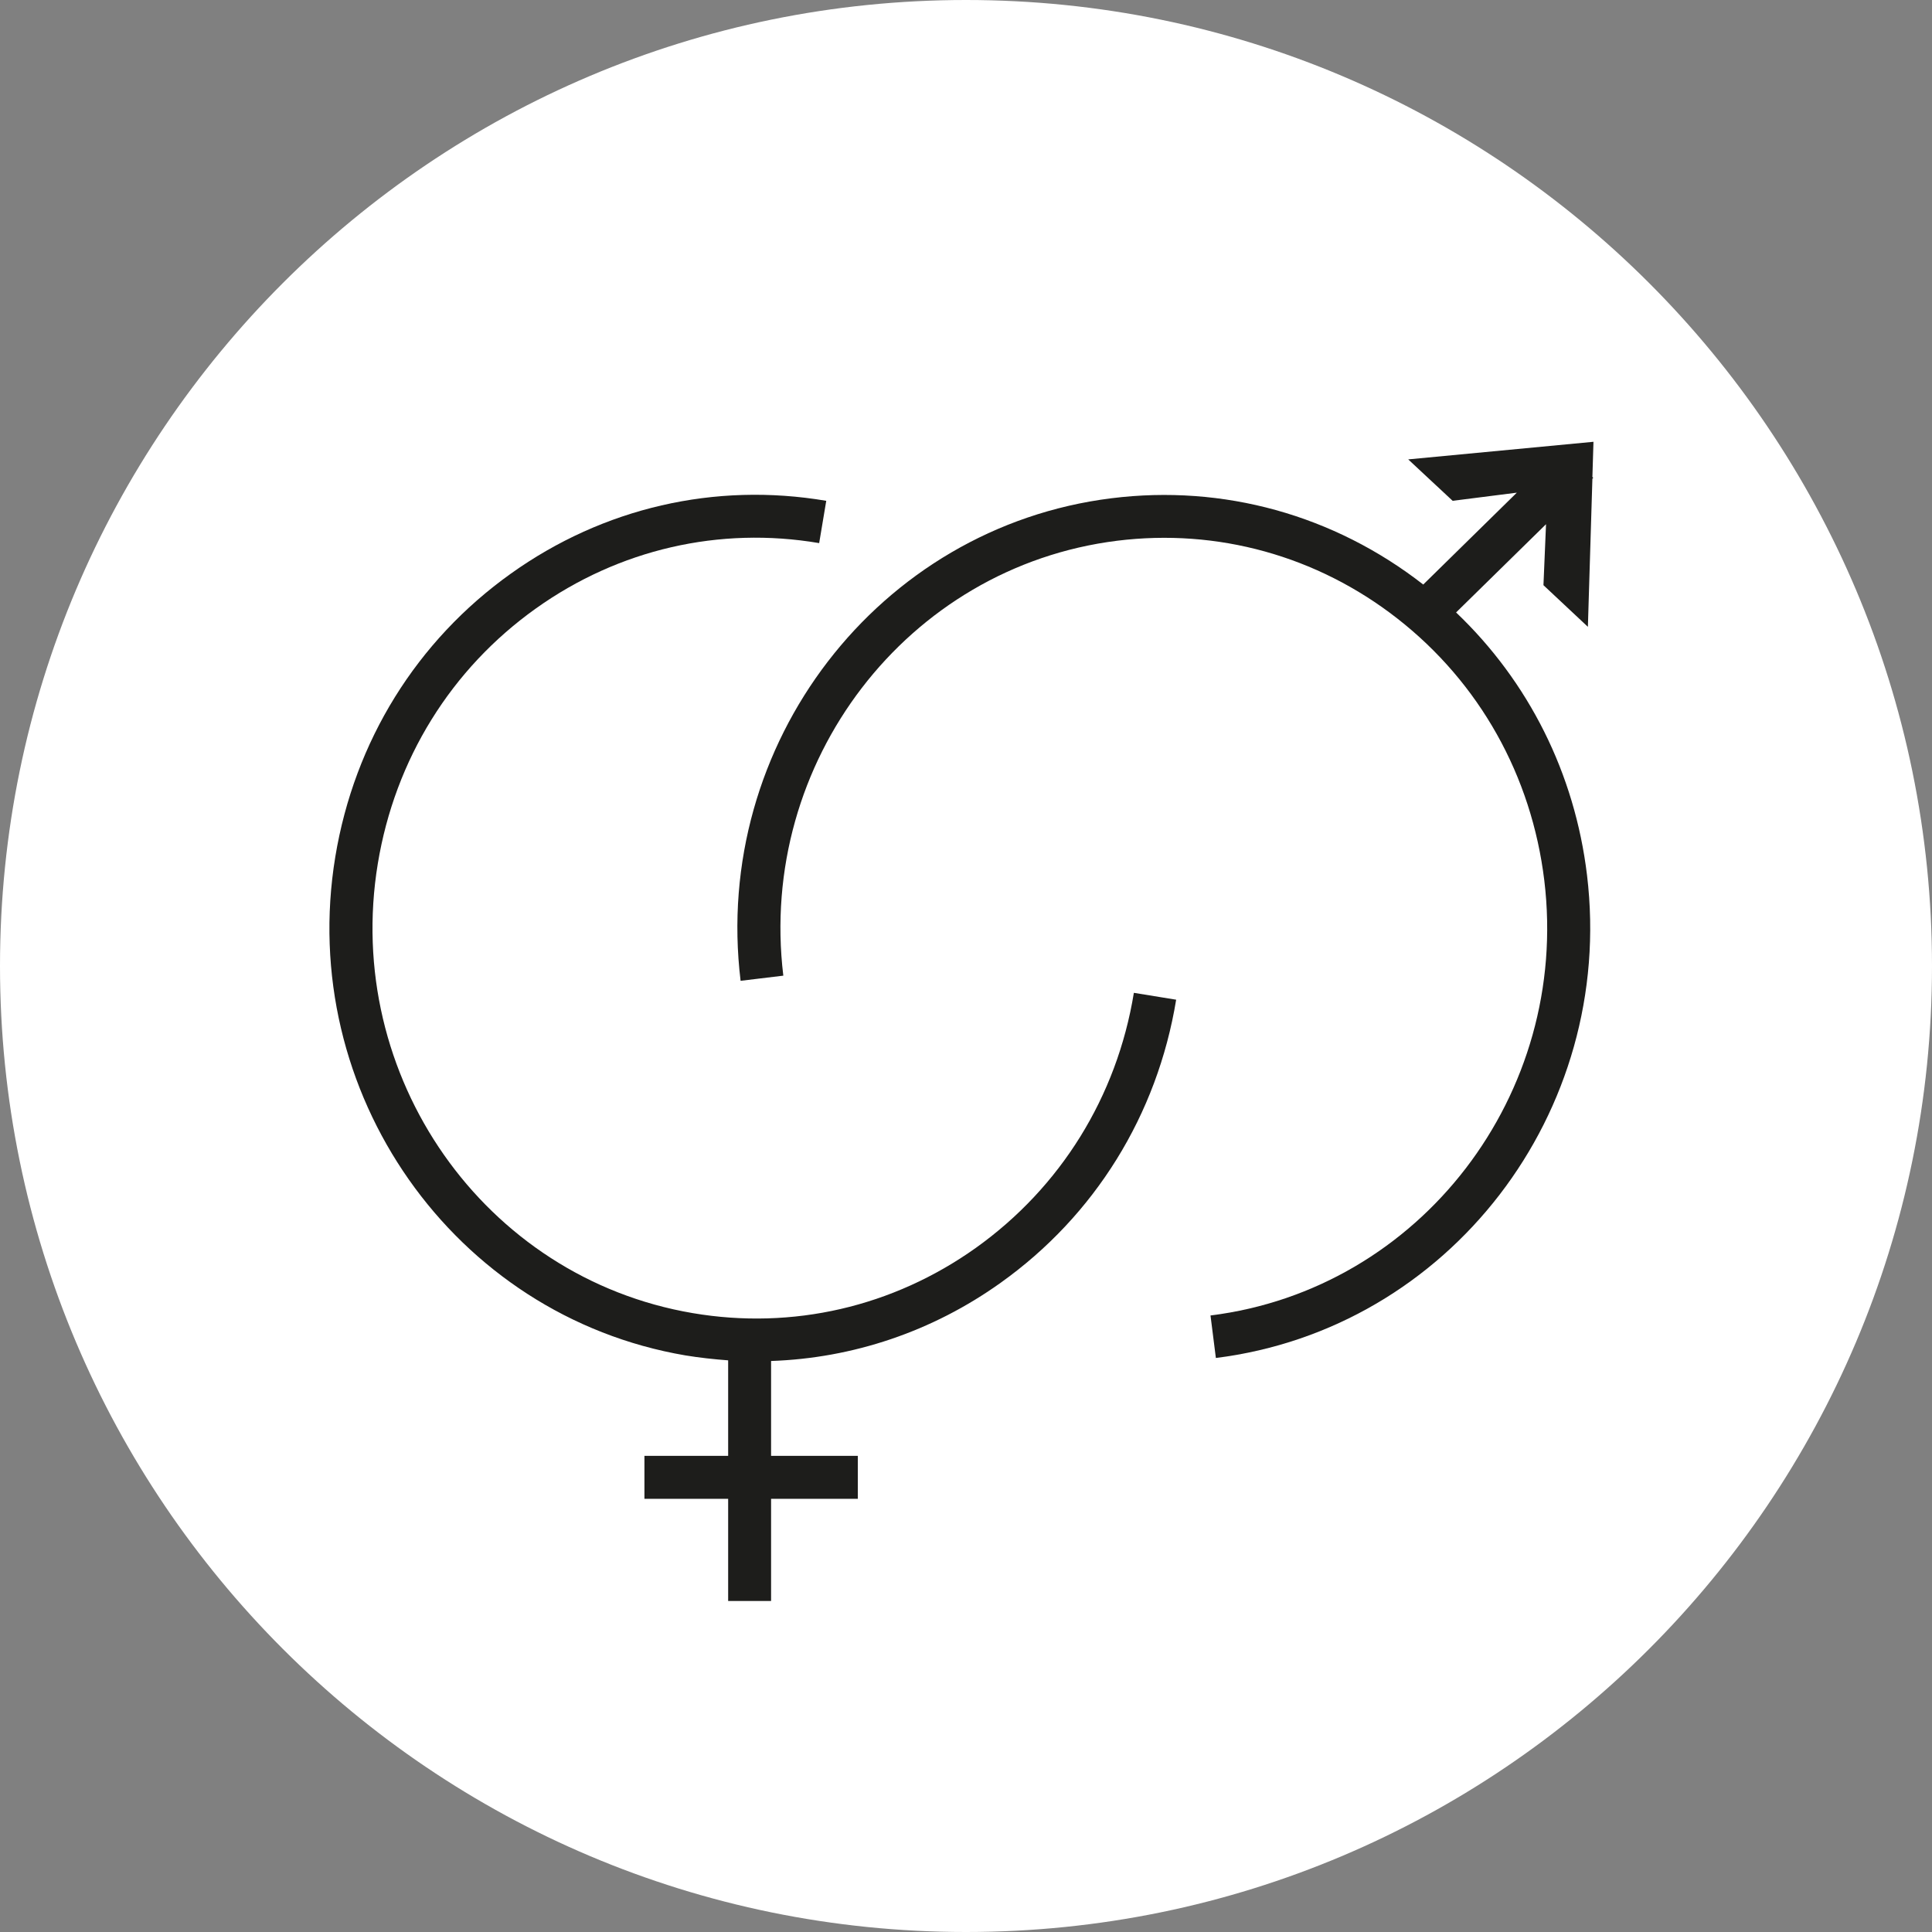
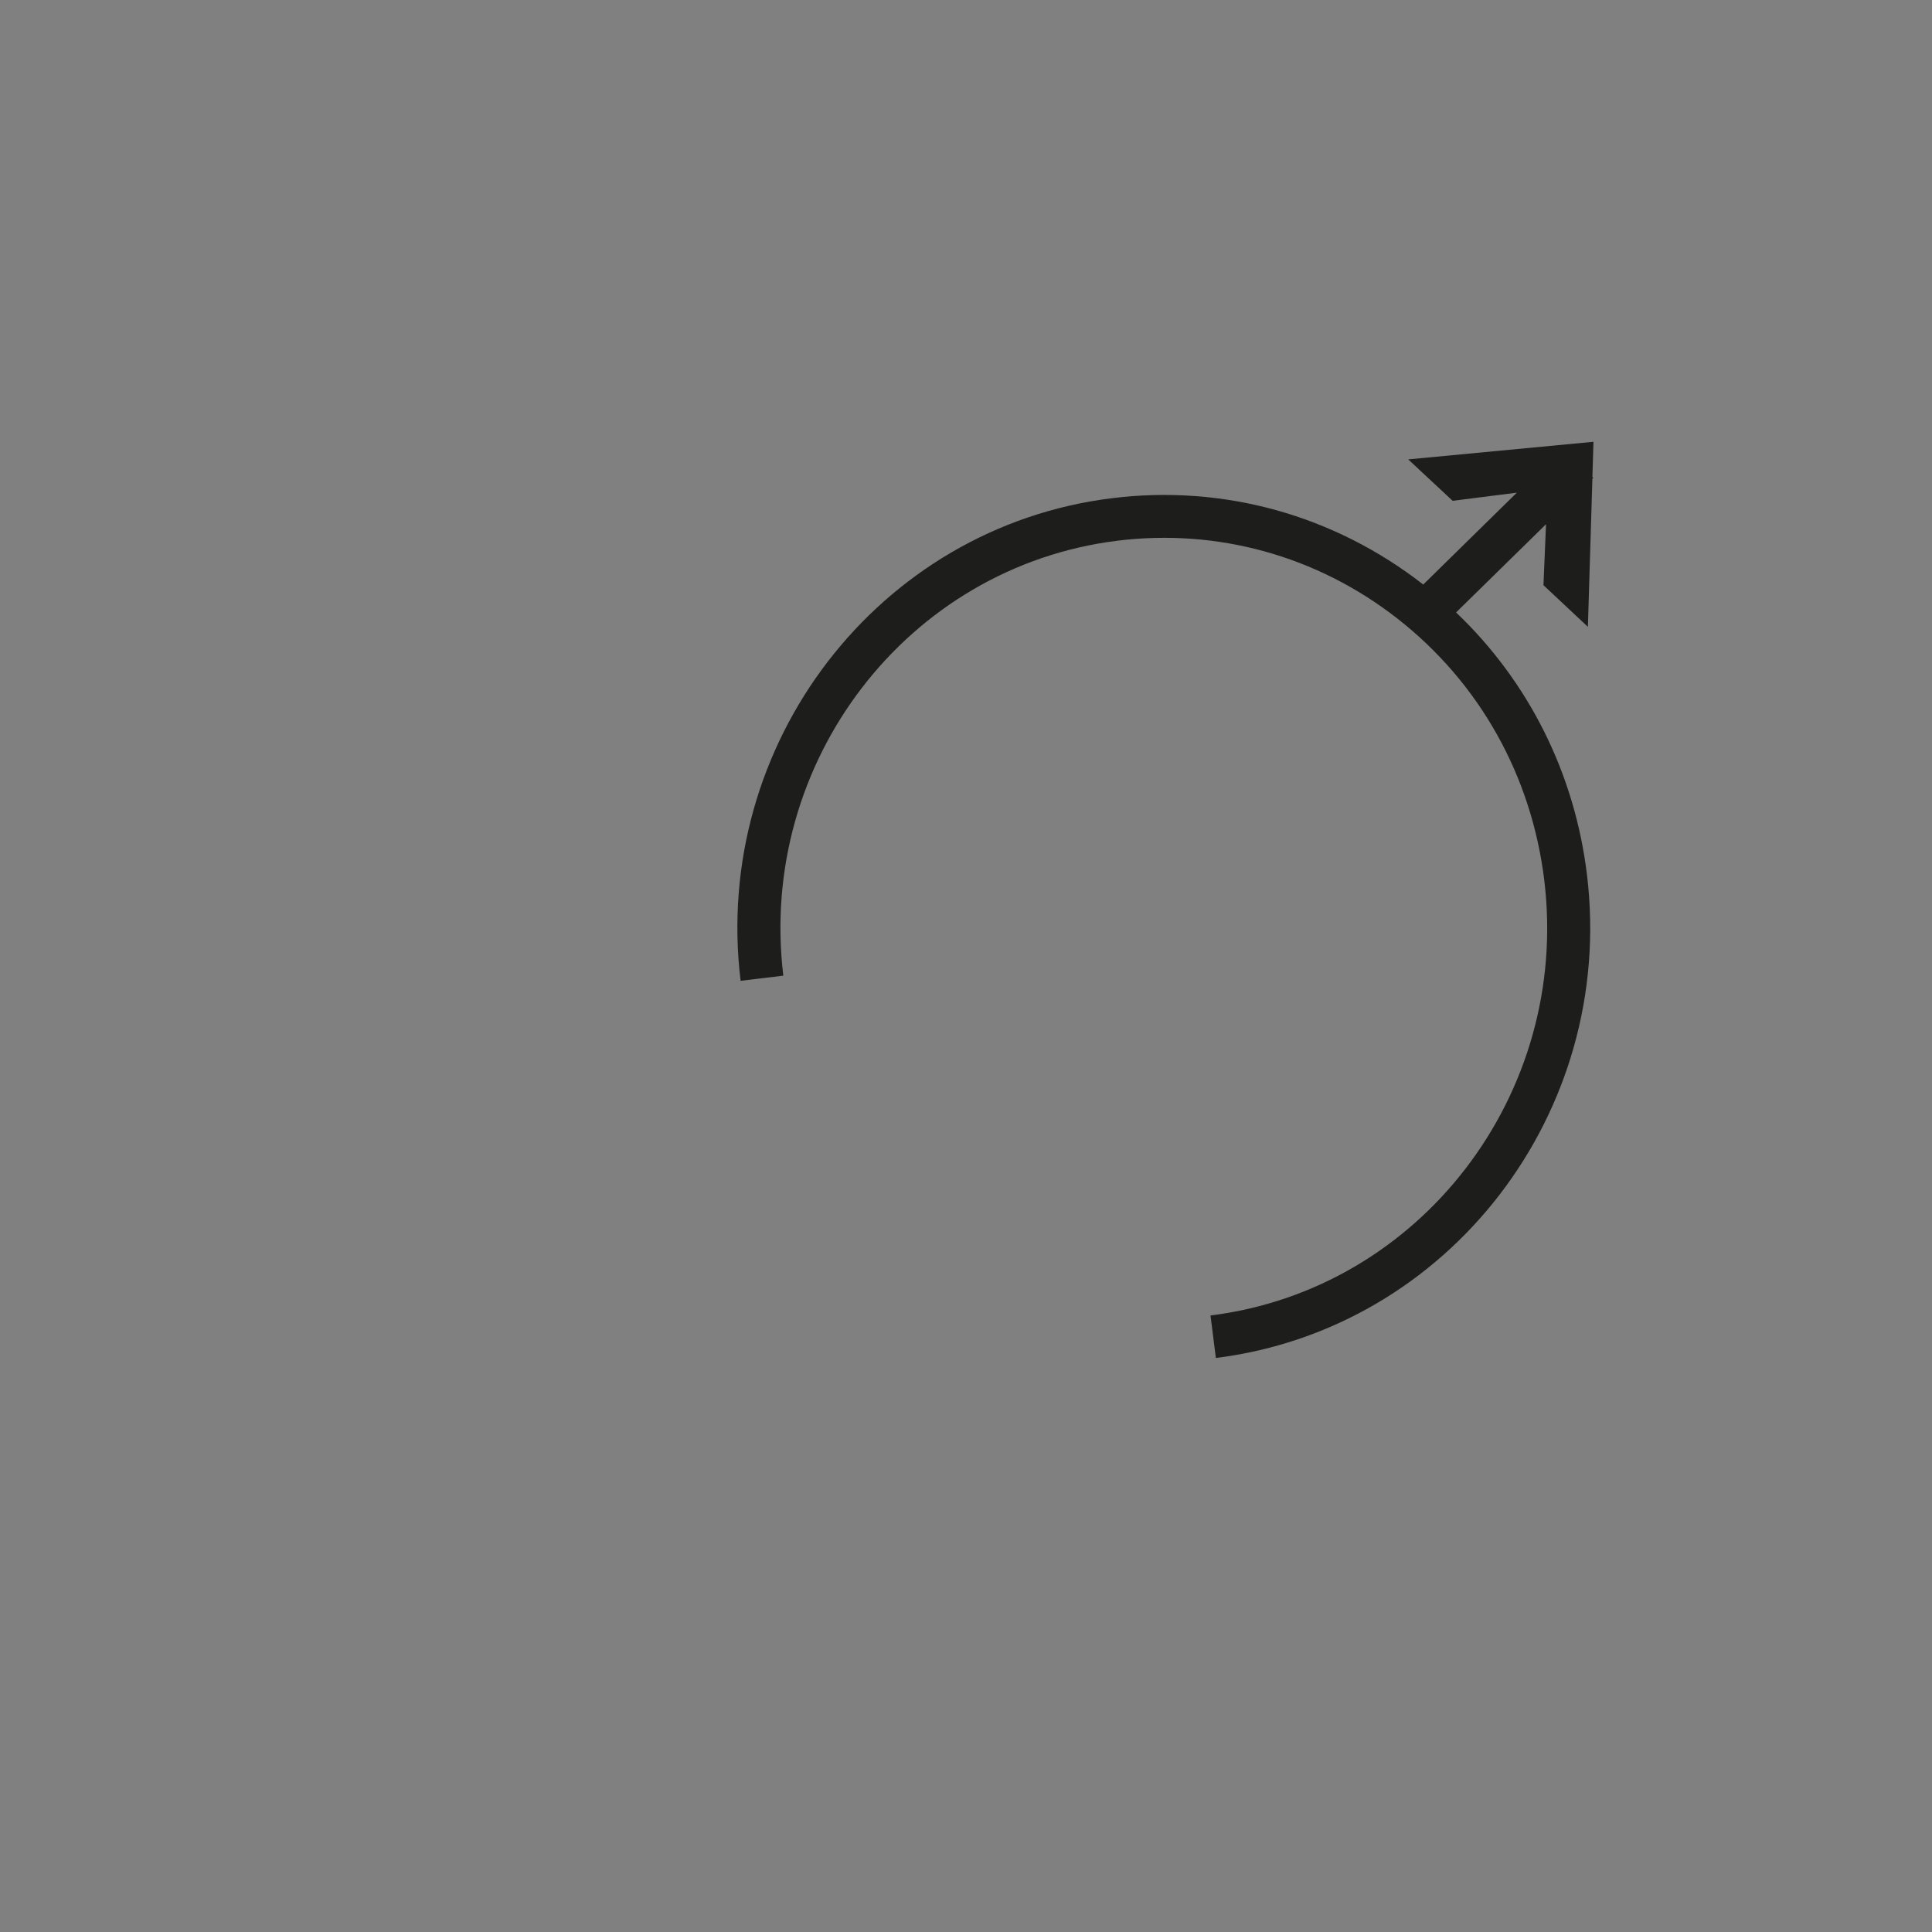
<svg xmlns="http://www.w3.org/2000/svg" xmlns:xlink="http://www.w3.org/1999/xlink" version="1.1" id="Capa_1" x="0px" y="0px" viewBox="0 0 90 90" style="enable-background:new 0 0 90 90;" xml:space="preserve">
  <rect x="0" y="0" width="90" height="90" fill="#808080" stroke="none" />
  <style type="text/css">
	.st0{clip-path:url(#SVGID_00000141415874454878839950000015416148001161878965_);fill:#FFFFFF;}
	.st1{fill:none;}
	.st2{fill:#1D1D1B;}
</style>
  <g>
    <g>
      <defs>
-         <rect id="SVGID_1_" width="90" height="90" />
-       </defs>
+         </defs>
      <clipPath id="SVGID_00000011000126600174585510000004453033687420180655_">
        <use xlink:href="#SVGID_1_" style="overflow:visible;" />
      </clipPath>
      <path style="clip-path:url(#SVGID_00000011000126600174585510000004453033687420180655_);fill:#FFFFFF;" d="M45,90    c24.85,0,45-20.15,45-45S69.85,0,45,0S0,20.15,0,45S20.15,90,45,90" />
    </g>
    <rect class="st1" width="90" height="90" />
    <g>
      <path class="st2" d="M73.97,29.2l0.21-6.9l0.04-0.04l-0.04-0.04l0.05-1.64L65.6,21.4l2.07,1.93l2.99-0.38l-4.36,4.28    c-4.16-3.24-9.31-4.67-14.52-4.02C40.92,24.56,33.16,34.65,34.5,45.69l1.99-0.24c-1.2-9.95,5.77-19.04,15.55-20.26    c4.67-0.58,9.31,0.7,13.05,3.62c3.83,2.99,6.26,7.33,6.85,12.21c1.2,9.95-5.77,19.04-15.55,20.26l0.25,1.98    c10.87-1.36,18.62-11.44,17.29-22.49c-0.57-4.74-2.72-9.02-6.1-12.24l4.19-4.11l-0.12,2.84L73.97,29.2z" />
-       <path class="st2" d="M45.46,58.13c-3.86,2.75-8.54,3.83-13.19,3.04c-9.72-1.65-16.3-11.04-14.67-20.94    c0.8-4.85,3.41-9.07,7.37-11.89c3.86-2.75,8.54-3.83,13.19-3.04l0.33-1.97c-5.18-0.88-10.39,0.32-14.69,3.39    c-4.39,3.13-7.29,7.81-8.18,13.19c-1.81,10.97,5.51,21.39,16.31,23.23c0.67,0.11,1.33,0.18,1.99,0.23v4.45h-3.9v2h3.9v4.76h2    v-4.76h4.04v-2h-4.04V63.4c3.81-0.13,7.51-1.37,10.69-3.64c4.39-3.13,7.3-7.82,8.18-13.19l-1.97-0.32    C52.03,51.09,49.41,55.31,45.46,58.13z" />
    </g>
  </g>
</svg>